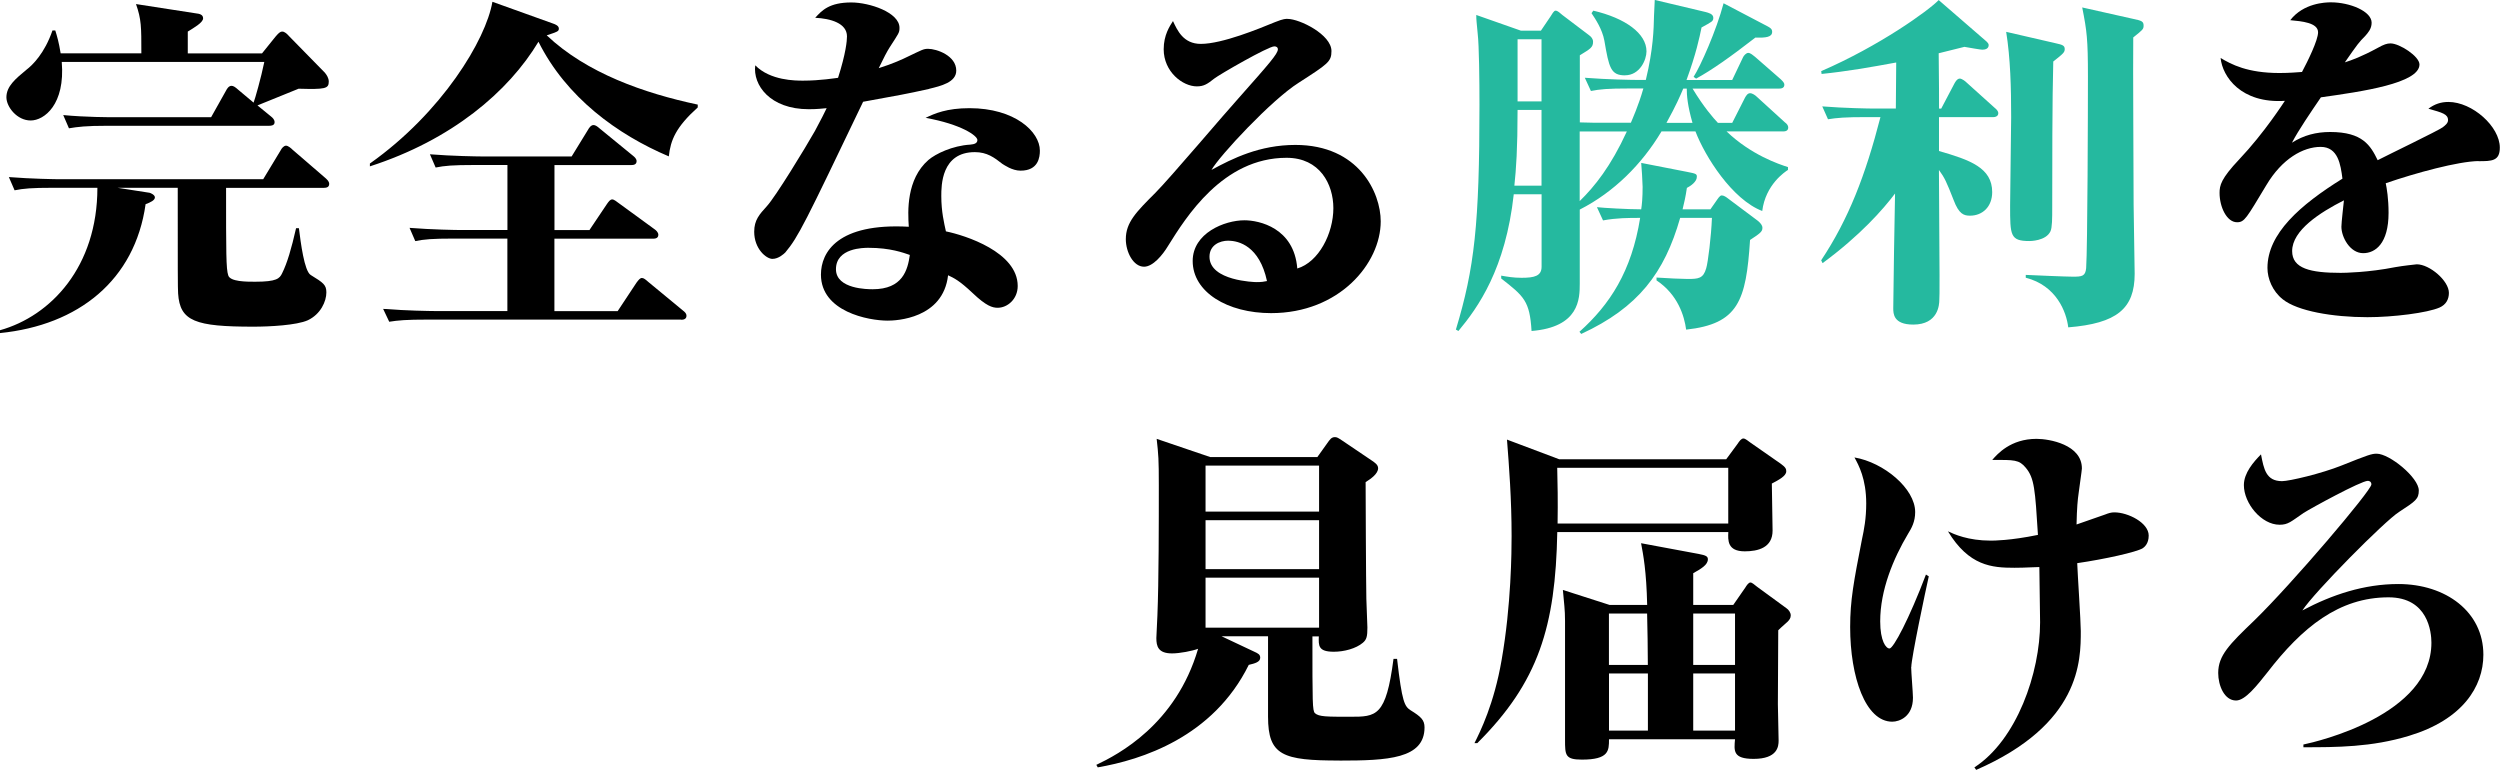
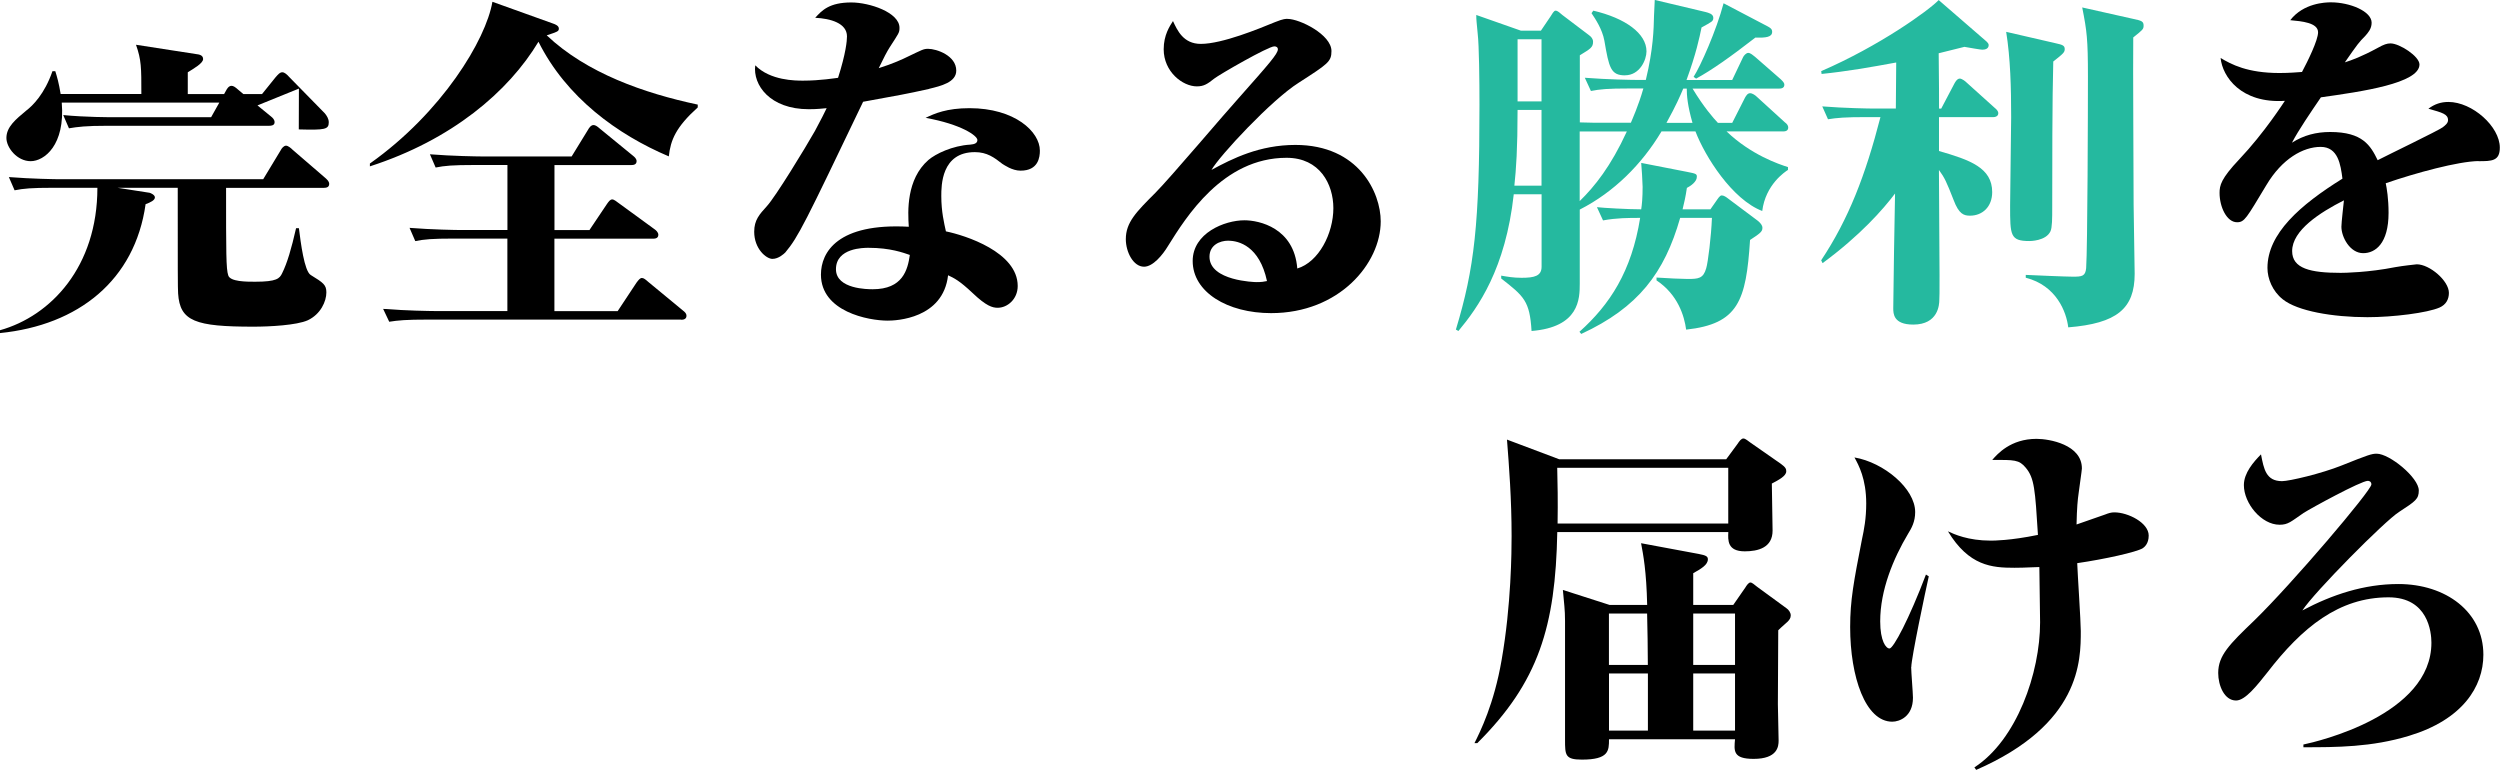
<svg xmlns="http://www.w3.org/2000/svg" id="b" viewBox="0 0 406.06 125.04">
  <g id="c">
    <g>
-       <path d="M52.61,30.51h-15.89c0,10.61,0,13.17,.35,14.21,.29,1.04,2.96,1.04,4.35,1.04,3.54,0,4-.52,4.41-1.39,.81-1.62,1.51-4,2.26-7.31h.46c.29,2.32,.87,6.96,1.91,7.6,2.09,1.28,2.55,1.62,2.55,2.84,0,1.45-.93,3.54-3.02,4.52-1.8,.81-6.21,1.04-8.82,1.04-9.45,0-11.95-.87-12.24-5.39-.06-.81-.06-3.89-.06-17.17h-9.8l5.22,.81c.23,.06,.87,.35,.87,.75,0,.46-.7,.81-1.51,1.1-1.74,12.35-10.9,19.66-23.66,20.94v-.46c8.29-2.32,15.83-10.32,15.83-23.14h-7.19c-3.54,0-4.81,.12-6.26,.41l-.93-2.15c3.6,.29,7.66,.35,8.24,.35H42.75l2.84-4.7c.17-.35,.52-.75,.87-.75s.87,.46,1.04,.64l5.45,4.7c.46,.41,.52,.7,.52,.87,0,.58-.52,.64-.87,.64Zm-4.06-16.12l-6.73,2.73,2.2,1.8c.29,.23,.58,.52,.58,.93,0,.52-.52,.58-.87,.58H17.46c-3.54,0-4.81,.17-6.26,.41l-.93-2.15c3.6,.35,7.66,.35,8.24,.35h15.78l2.44-4.35c.12-.23,.41-.75,.87-.75,.29,0,.58,.17,1.1,.64l2.49,2.09c.23-.58,1.22-4.06,1.74-6.61H10.03c.58,6.9-2.84,9.51-5.05,9.51s-3.94-2.2-3.94-3.77c0-1.8,1.51-3.02,3.25-4.47,.99-.75,2.96-2.67,4.23-6.38h.46c.29,.93,.58,1.91,.87,3.71h13.11c0-4.35,0-5.51-.87-8l9.74,1.51c.52,.06,1.16,.17,1.16,.81,0,.7-1.57,1.57-2.49,2.15v3.54h12.06l2.2-2.73c.46-.52,.7-.81,1.1-.81,.35,0,.75,.35,1.1,.75l5.8,5.92c.29,.35,.64,.87,.64,1.45,0,1.16-.58,1.28-4.87,1.16Z" />
+       <path d="M52.61,30.51h-15.89c0,10.61,0,13.17,.35,14.21,.29,1.04,2.96,1.04,4.35,1.04,3.54,0,4-.52,4.41-1.39,.81-1.62,1.51-4,2.26-7.31h.46c.29,2.32,.87,6.96,1.91,7.6,2.09,1.28,2.55,1.62,2.55,2.84,0,1.45-.93,3.54-3.02,4.52-1.8,.81-6.21,1.04-8.82,1.04-9.45,0-11.95-.87-12.24-5.39-.06-.81-.06-3.89-.06-17.17h-9.8l5.22,.81c.23,.06,.87,.35,.87,.75,0,.46-.7,.81-1.51,1.1-1.74,12.35-10.9,19.66-23.66,20.94v-.46c8.29-2.32,15.83-10.32,15.83-23.14h-7.19c-3.54,0-4.81,.12-6.26,.41l-.93-2.15c3.6,.29,7.66,.35,8.24,.35H42.75l2.84-4.7c.17-.35,.52-.75,.87-.75s.87,.46,1.04,.64l5.45,4.7c.46,.41,.52,.7,.52,.87,0,.58-.52,.64-.87,.64Zm-4.06-16.12l-6.73,2.73,2.2,1.8c.29,.23,.58,.52,.58,.93,0,.52-.52,.58-.87,.58H17.46c-3.54,0-4.81,.17-6.26,.41l-.93-2.15c3.6,.35,7.66,.35,8.24,.35h15.78l2.44-4.35c.12-.23,.41-.75,.87-.75,.29,0,.58,.17,1.1,.64l2.49,2.09H10.03c.58,6.9-2.84,9.51-5.05,9.51s-3.94-2.2-3.94-3.77c0-1.8,1.51-3.02,3.25-4.47,.99-.75,2.96-2.67,4.23-6.38h.46c.29,.93,.58,1.91,.87,3.71h13.11c0-4.35,0-5.51-.87-8l9.74,1.51c.52,.06,1.16,.17,1.16,.81,0,.7-1.57,1.57-2.49,2.15v3.54h12.06l2.2-2.73c.46-.52,.7-.81,1.1-.81,.35,0,.75,.35,1.1,.75l5.8,5.92c.29,.35,.64,.87,.64,1.45,0,1.16-.58,1.28-4.87,1.16Z" />
      <path d="M108.63,25.4c-8.35-3.54-16.65-9.57-21.17-18.62-4.87,8.12-14.09,15.95-27.38,20.24v-.46C71.8,18.27,78.94,6.44,79.98,.29l9.86,3.54c.35,.12,.93,.35,.93,.81s-.23,.52-1.97,1.1c6.5,6.15,15.83,9.4,24.53,11.25v.46c-3.54,3.19-4.41,5.28-4.7,7.95Zm2.03,26.51h-41.18c-3.54,0-4.81,.12-6.26,.35l-.99-2.09c3.65,.29,7.71,.35,8.29,.35h11.89v-11.77h-8.7c-3.54,0-4.81,.12-6.26,.41l-.93-2.15c3.6,.29,7.66,.35,8.24,.35h7.66v-10.56h-5.34c-3.6,0-4.87,.12-6.32,.41l-.93-2.15c3.6,.29,7.71,.35,8.29,.35h14.73l2.67-4.35c.12-.23,.46-.75,.87-.75,.29,0,.58,.17,1.04,.58l5.39,4.41c.29,.23,.58,.52,.58,.87,0,.58-.52,.64-.87,.64h-12.47v10.56h5.68l2.84-4.23c.29-.41,.52-.75,.87-.75,.29,0,.7,.35,1.1,.64l5.8,4.23c.17,.12,.58,.46,.58,.87,0,.58-.52,.64-.87,.64h-16.01v11.77h10.27l3.07-4.64c.35-.46,.58-.75,.87-.75s.58,.23,1.04,.64l5.62,4.64c.29,.23,.58,.46,.58,.87,0,.52-.46,.64-.87,.64Z" />
      <path d="M150.92,14.44c-3.36,.75-5.22,1.1-10.73,2.09-9.45,19.72-10.5,21.92-12.64,24.48-.23,.23-1.1,1.04-2.09,1.04s-2.96-1.62-2.96-4.41c0-1.91,.87-2.84,2.03-4.12,1.45-1.57,6.32-9.57,7.83-12.24,1.04-1.91,1.51-2.9,1.91-3.71-.64,.06-1.57,.17-2.9,.17-6.32,0-9.11-3.94-8.7-7.13,2.44,2.49,6.55,2.49,7.77,2.49,2.78,0,5.22-.41,5.68-.46,1.28-4,1.45-6.03,1.45-6.73,0-2.15-2.67-2.9-5.16-3.02,1.1-1.22,2.32-2.49,5.86-2.49,2.96,0,7.83,1.62,7.83,4.12,0,.81-.12,.87-1.57,3.13q-.64,.99-1.8,3.42c2.26-.7,4-1.51,4.7-1.86,2.32-1.1,2.55-1.28,3.31-1.28,1.39,0,4.58,1.1,4.58,3.54,0,1.91-2.49,2.49-4.41,2.96Zm14.85,13.28c-1.39,0-2.67-.93-2.96-1.1-1.33-1.04-2.49-1.91-4.47-1.91-5.45,0-5.45,5.45-5.45,7.13,0,2.55,.46,4.41,.75,5.74,3.13,.64,11.66,3.36,11.66,8.87,0,2.15-1.68,3.54-3.25,3.54-.87,0-1.86-.29-4.06-2.38-2.15-2.03-3.02-2.44-4-2.9-.81,7.08-8.47,7.37-9.8,7.37-3.13,0-10.85-1.45-10.85-7.48,0-3.65,2.73-8.41,14.27-7.77-.17-2.49-.41-7.71,3.19-10.85,1.16-.99,3.89-2.32,6.79-2.49,.7-.06,1.16-.23,1.16-.75,0-.7-2.61-2.55-8.41-3.6,1.45-.7,3.42-1.57,7.13-1.57,7.37,0,11.43,3.83,11.43,6.9,0,1.04-.23,3.25-3.13,3.25Zm-24.71,12.53c-.75,0-5.28,0-5.28,3.48,0,3.25,5.22,3.25,5.97,3.25,4.87,0,5.68-3.13,6.03-5.57-1.04-.35-3.13-1.16-6.73-1.16Z" />
      <path d="M206.48,50.86c-7.13,0-12.76-3.42-12.76-8.47,0-4.52,5.16-6.61,8.41-6.61,2.38,0,8.06,1.22,8.58,7.83,3.48-1.04,5.86-5.68,5.86-9.8,0-3.89-2.2-8.18-7.6-8.18-10.38,0-16.36,9.69-19.26,14.33-.87,1.45-2.44,3.36-3.89,3.36-1.74,0-2.96-2.38-2.96-4.47,0-2.73,1.68-4.41,4.81-7.54,2.32-2.32,11.54-13.22,13.51-15.37,4.93-5.57,6.38-7.19,6.38-7.95,0-.29-.23-.46-.58-.46-.99,0-8.93,4.58-9.74,5.22-1.1,.87-1.68,1.28-2.84,1.28-2.32,0-5.39-2.38-5.39-6.03,0-2.32,.99-3.77,1.51-4.58,.7,1.51,1.68,3.71,4.52,3.71,3.48,0,9.51-2.49,12.06-3.54,1.45-.58,1.74-.52,2.03-.52,1.97,0,7.13,2.55,7.13,5.22,0,1.74-.58,2.09-5.34,5.16-4.41,2.78-12.82,11.83-14.15,14.15,3.42-1.86,7.83-4.06,13.63-4.06,10.32,0,13.86,7.77,13.86,12.41,0,6.84-6.73,14.91-17.81,14.91Zm-6.96-11.77c-1.45,0-3.07,.75-3.07,2.61,0,3.94,7.42,4.12,7.6,4.12,.87,0,1.22-.06,1.74-.17-1.22-5.68-4.58-6.55-6.26-6.55Z" />
      <path d="M289.59,21.34h-9.16c4,3.83,8.53,5.34,9.98,5.8v.46c-.46,.29-3.65,2.38-4.18,6.67-4.87-1.86-9.28-8.82-10.85-12.93h-5.51c-3.19,5.34-7.71,9.86-13.28,12.7v12.01c0,2.49-.06,7.08-7.83,7.71-.29-4.87-1.22-5.63-4.93-8.53v-.46c.99,.17,1.97,.35,3.31,.35,2.09,0,3.25-.29,3.25-1.8v-11.77h-4.52c-1.33,12.12-5.8,18.39-8.99,22.21l-.41-.23c3.02-9.98,3.83-17.11,3.83-36.48,0-3.89-.06-9.69-.29-11.6-.17-1.91-.23-2.15-.23-3.02l7.25,2.55h3.25l1.57-2.32c.23-.35,.52-.93,.81-.93,.35,0,.75,.41,1.1,.7l4.29,3.25c.41,.29,.7,.64,.7,1.1,0,.93-.46,1.16-2.15,2.2v10.9c.46,0,2.26,.06,2.49,.06h5.8c.23-.58,1.22-2.73,2.03-5.57h-2.26c-3.54,0-4.81,.12-6.26,.41l-.99-2.15c3.65,.29,7.71,.35,8.29,.35h1.62c1.22-5.05,1.28-8.29,1.33-10.44,.06-1.16,.06-1.57,.12-2.55l8.29,1.97c.41,.12,1.22,.29,1.22,.93,0,.58-.23,.64-1.91,1.57-.35,1.68-.87,4.23-2.44,8.53h7.42l1.74-3.65c.12-.29,.52-.75,.87-.75s.81,.41,1.1,.64l4.18,3.65c.35,.35,.58,.58,.58,.87,0,.58-.52,.64-.87,.64h-14.04c1.86,3.07,3.36,4.76,4.12,5.57h2.32l2.09-4.12c.17-.29,.41-.7,.81-.7s.87,.35,1.1,.58l4.52,4.12c.41,.29,.58,.58,.58,.87,0,.58-.52,.64-.87,.64Zm-39.21-3.48h-3.89c0,6.32-.23,9.57-.52,12.3h4.41v-12.3Zm0-11.48h-3.89v10.09h3.89V6.38Zm33.87,32.6c-.64,9.92-1.91,13.63-10.38,14.56-.29-2.2-1.33-5.68-4.81-8v-.46c1.68,.12,4.18,.23,5.05,.23,1.74,0,2.55-.06,3.02-1.74,.29-.93,.81-5.16,.93-8.18h-5.16c-2.55,8.93-6.79,14.56-16.07,18.85l-.29-.35c4.93-4.41,8.47-9.8,9.86-18.5-1.86,0-3.83,0-6.03,.41l-.99-2.15c.99,.12,5.1,.35,7.19,.35,.12-.75,.23-1.91,.23-3.65,0-.64-.17-3.36-.23-3.89l7.42,1.45c1.51,.29,1.62,.35,1.62,.81,0,.81-1.04,1.51-1.62,1.8-.23,1.57-.41,2.26-.7,3.48h4.52l.81-1.16c.46-.64,.7-1.1,1.04-1.1s.75,.29,1.04,.52l4.81,3.6c.41,.35,.75,.7,.75,1.16,0,.64-.46,.93-2.03,1.97Zm-26.22-17.63h-1.45v11.31c2.44-2.38,5.05-5.63,7.66-11.31h-6.21Zm5.92-9.11c-2.32,0-2.61-1.22-3.36-5.63-.35-1.91-1.51-3.6-2.09-4.47l.29-.41c5.22,1.22,8.64,3.71,8.64,6.61,0,1.39-1.1,3.89-3.48,3.89Zm10.03,2.15h-.58c-.52,1.22-1.1,2.61-2.73,5.57h4.23c-.81-2.84-.93-4.47-.93-5.57Zm11.14-8.29c-4.12,3.19-7.08,5.28-9.63,6.67l-.41-.29c1.1-1.68,3.71-7.54,4.87-11.95l7.19,3.77c.41,.23,.7,.41,.7,.87,0,.87-1.04,.99-2.73,.93Z" style="fill:#25b99f;" />
      <path d="M323.7,19.02h-8.76v5.51c5.05,1.45,8.64,2.73,8.64,6.67,0,2.38-1.57,3.83-3.6,3.83-.99,0-1.8-.23-2.67-2.55-1.16-2.96-1.45-3.6-2.38-4.87,.12,18.21,.12,20.24,.06,21.11,0,.75-.17,4-4.23,4-3.25,0-3.25-1.8-3.25-2.67,0-.99,.23-16.94,.29-18.62-1.91,2.55-5.63,6.79-11.77,11.31l-.23-.46c4.47-6.73,7.19-13.8,9.63-23.26h-2.26c-3.54,0-4.81,.12-6.26,.35l-.93-2.09c3.6,.29,7.66,.35,8.24,.35h3.71l.06-7.48c-4.06,.75-8.06,1.45-12.12,1.86l-.06-.46c9.4-4.06,17.4-9.8,19.08-11.54l7.77,6.73c.17,.17,.35,.35,.35,.58,0,.64-.64,.75-1.04,.75-.29,0-1.91-.29-2.9-.46-.87,.23-1.22,.29-4.18,1.04,.06,5.8,.06,6.5,.06,8.99h.35l2.2-4.18c.29-.52,.58-.7,.81-.7,.35,0,.93,.46,1.04,.58l4.64,4.18c.29,.23,.58,.52,.58,.87,0,.52-.52,.64-.87,.64Zm9.8-9.05c-.17,5.86-.17,17.81-.17,23.84,0,1.57,0,3.19-.29,3.77-.75,1.57-3.31,1.57-3.42,1.57-3.13,0-3.13-.93-3.13-5.74,0-2.26,.17-12.3,.17-14.38,0-4.81-.12-9.57-.81-13.86l8.06,1.86c1.04,.23,1.45,.35,1.45,.93,0,.52-.17,.7-1.86,2.03Zm12.99-3.89c-.06,4.29,.06,23.32,.06,27.14,0,1.8,.17,9.63,.17,11.25,0,5.68-2.9,8.06-10.79,8.7-.29-2.49-1.91-6.79-6.9-8.06v-.46c1.22,.06,6.55,.29,7.66,.29,1.45,0,2.03-.06,2.15-1.39,.23-3.25,.29-26.27,.29-31.09,0-6.09-.17-7.42-.93-11.25l8.29,1.86c1.39,.29,1.68,.41,1.68,1.1,0,.58-.17,.7-1.68,1.91Z" style="fill:#25b99f;" />
      <path d="M402.58,26.16c-3.36,.06-10.15,1.91-15.08,3.6,.17,.81,.46,2.49,.46,4.81,0,4.99-2.15,6.55-4.12,6.55-2.15,0-3.54-2.61-3.54-4.29,0-.7,.35-3.65,.41-4.29-3.89,1.97-8.41,4.87-8.41,8.24,0,2.84,2.96,3.54,7.89,3.54,.58,0,4.52-.06,8.87-.93,1.28-.23,3.07-.41,3.48-.46,2.09,0,5.22,2.67,5.22,4.64,0,1.04-.46,1.91-1.51,2.38-1.97,.87-7.54,1.57-11.72,1.57-5.63,0-11.37-.99-13.75-2.9-1.68-1.33-2.49-3.36-2.49-5.1,0-5.57,5.28-10.21,12.18-14.5-.29-2.26-.7-5.16-3.54-5.16s-6.26,1.91-8.82,6.21c-3.25,5.39-3.54,6.03-4.76,6.03-1.68,0-2.84-2.49-2.84-4.76,0-1.22,.23-2.32,3.19-5.45,4.12-4.35,7.25-9.28,7.42-9.51-7.13,.46-10.15-3.94-10.44-6.96,1.74,1.04,4.35,2.44,9.57,2.44,1.62,0,2.9-.12,3.65-.17,.93-1.74,2.61-5.16,2.61-6.44,0-1.57-2.67-1.8-4.52-1.97,2.15-2.78,5.68-2.9,6.61-2.9,3.07,0,6.61,1.45,6.61,3.31,0,.99-.58,1.62-1.04,2.15-.99,.99-1.22,1.28-3.31,4.29,1.1-.35,2.73-.93,5.39-2.38,.93-.52,1.45-.7,2.03-.7,1.45,0,4.7,2.09,4.7,3.42,0,3.07-9.4,4.41-16.01,5.34-1.62,2.38-3.65,5.34-4.7,7.37,1.91-1.22,3.94-1.74,6.21-1.74,5.28,0,6.55,2.2,7.71,4.58,1.68-.87,9.86-4.81,10.56-5.34,.46-.35,.87-.7,.87-1.16,0-.99-.93-1.22-3.19-1.86,.99-.75,2.03-1.1,3.25-1.1,3.89,0,8.35,4,8.35,7.42,0,2.2-1.33,2.2-3.48,2.2Z" />
-       <path d="M217.56,123.53c-9.22,0-11.6-.81-11.6-7.13v-13.05h-7.54l5.28,2.49c.64,.29,.99,.46,.99,.99,0,.7-.87,.93-1.86,1.16-5.8,11.77-17.46,15.43-24.53,16.65l-.23-.41c3.54-1.68,12.93-6.55,16.53-18.85-.93,.35-2.96,.75-4.23,.75-2.26,0-2.55-1.16-2.55-2.49,0-.58,.17-3.13,.17-3.65,.23-5.57,.23-15.31,.23-21.11,0-4.35-.06-4.99-.35-7.6l8.7,2.96h17.4l1.57-2.2c.46-.64,.7-1.04,1.28-1.04,.35,0,.52,.12,1.22,.58l4.81,3.25c.41,.29,.99,.64,.99,1.22,0,.87-1.1,1.68-2.03,2.26,0,.75,.06,16.47,.12,18.97,0,.75,.17,3.94,.17,4.64,0,1.45-.12,1.97-.75,2.49-1.1,.93-3.02,1.45-4.7,1.45-2.55,0-2.49-.99-2.44-2.49h-1.04c0,10.85,0,12.06,.41,12.47,.64,.58,1.91,.58,5.68,.58,4.29,0,5.86,0,7.08-9.4h.58c.81,7.08,1.22,7.71,2.2,8.35,1.68,1.04,2.26,1.57,2.26,2.78,0,5.1-5.97,5.39-13.8,5.39Zm-3.31-47.91h-18.44v7.48h18.44v-7.48Zm0,8.87h-18.44v7.95h18.44v-7.95Zm0,9.34h-18.44v8.12h18.44v-8.12Z" />
      <path d="M287.79,78.53c0,1.22,.12,6.55,.12,7.66,0,2.78-2.38,3.36-4.52,3.36-2.84,0-2.73-1.8-2.67-3.13h-27.78c-.29,15.31-3.02,24.36-12.99,34.28h-.46c.93-1.86,3.19-6.38,4.41-13.51,1.57-8.93,1.62-17.75,1.62-20.13,0-5.97-.41-11.31-.75-15.66l8.47,3.19h27.14l1.8-2.44c.35-.52,.64-.93,.99-.93s.81,.46,1.1,.64l4.99,3.48c.81,.58,.87,.87,.87,1.22,0,.75-1.22,1.39-2.32,1.97Zm-7.08-2.55h-27.78c.06,2.44,.12,5.34,.06,9.05h27.72v-9.05Zm9.57,25.06c-1.04,.93-1.16,1.04-1.45,1.33,0,1.68-.06,10.09-.06,12.01,0,.81,.12,4.99,.12,5.92s-.17,2.96-4.06,2.96c-3.36,0-3.19-1.28-3.02-3.19h-20.47c0,1.86,0,3.31-4.41,3.31-2.73,0-2.73-.75-2.73-3.25v-19.26c0-1.97-.17-2.84-.35-5.05l7.6,2.44h6.09c-.12-5.51-.64-8.18-.99-10.03l9.34,1.74c1.22,.23,1.51,.41,1.51,.87,0,.93-1.16,1.57-2.38,2.26v5.16h6.5l1.97-2.84c.17-.29,.52-.81,.81-.81s.64,.35,1.1,.7l4.76,3.48c.35,.23,.7,.7,.7,1.16s-.23,.75-.58,1.1Zm-22.74-1.39h-6.21v8.35h6.32c0-3.31-.06-5.1-.12-8.35Zm.12,9.74h-6.32v9.28h6.32v-9.28Zm14.15-9.74h-6.79v8.35h6.79v-8.35Zm0,9.74h-6.79v9.28h6.79v-9.28Z" />
      <path d="M310.42,108.34c0,.81,.29,4.23,.29,4.99,0,3.07-2.2,3.89-3.36,3.89-4.35,0-6.84-7.25-6.84-15.37,0-4.35,.58-7.37,1.91-14.21,.35-1.62,.7-3.42,.7-5.86,0-4-1.22-6.21-1.91-7.48,4.76,.81,9.86,5.05,9.86,8.87,0,1.57-.58,2.61-1.16,3.54-2.38,4-4.52,9.11-4.52,14.21,0,3.19,.93,4.41,1.51,4.41,.64,0,3.19-4.81,5.92-12.01l.46,.29c-.52,2.32-2.84,13.28-2.84,14.73Zm37.64-19.31c-.99,.64-6.26,1.8-10.67,2.44,.06,1.74,.58,9.45,.58,11.02,0,4.81,0,15.14-16.99,22.56l-.29-.41c6.9-4.47,10.67-15.37,10.67-23.55,0-.7-.06-5.51-.12-8.99-.81,0-2.2,.12-4.06,.12-3.65,0-7.37-.29-10.79-5.92,.99,.46,3.25,1.51,6.96,1.51,.46,0,3.13,0,7.66-.93-.46-7.42-.58-9.22-1.97-10.9-1.1-1.33-1.86-1.28-5.45-1.28,.81-.93,2.96-3.42,7.19-3.42,2.09,0,7.37,.93,7.37,4.81,0,.29-.46,3.36-.52,3.94-.17,1.16-.29,2.44-.35,5.16,.46-.17,3.94-1.39,4.64-1.62,.58-.23,.99-.35,1.51-.35,2.2,0,5.57,1.68,5.57,3.77,0,1.33-.7,1.86-.93,2.03Z" />
      <path d="M374.16,120.92c2.2-.46,20.76-4.76,20.76-16.53,0-1.68-.52-7.37-6.96-7.37-8.06,0-14.04,4.87-19.72,12.24-1.62,2.03-3.54,4.52-5.05,4.52-1.91,0-2.9-2.44-2.9-4.47,0-2.84,1.8-4.64,5.86-8.53,6.09-5.92,19.02-21.11,19.02-22.1,0-.46-.35-.58-.58-.58-1.1,0-9.28,4.47-10.44,5.22-2.03,1.39-2.49,1.91-3.89,1.91-2.96,0-5.8-3.48-5.8-6.44,0-1.97,1.57-3.77,2.78-4.99,.46,2.38,.81,4.35,3.42,4.35,1.16,0,6.38-1.22,9.69-2.55,4.35-1.74,4.87-1.91,5.68-1.91,2.09,0,6.84,3.89,6.84,5.97,0,1.39-.52,1.74-3.19,3.48-2.32,1.45-13.8,13.05-15.72,16.01,4.81-2.55,9.98-4.29,15.6-4.29,7.71,0,13.8,4.52,13.8,11.48,0,5.22-3.42,10.56-12.06,13.17-6.09,1.86-11.83,1.86-17.17,1.86v-.46Z" />
    </g>
  </g>
</svg>